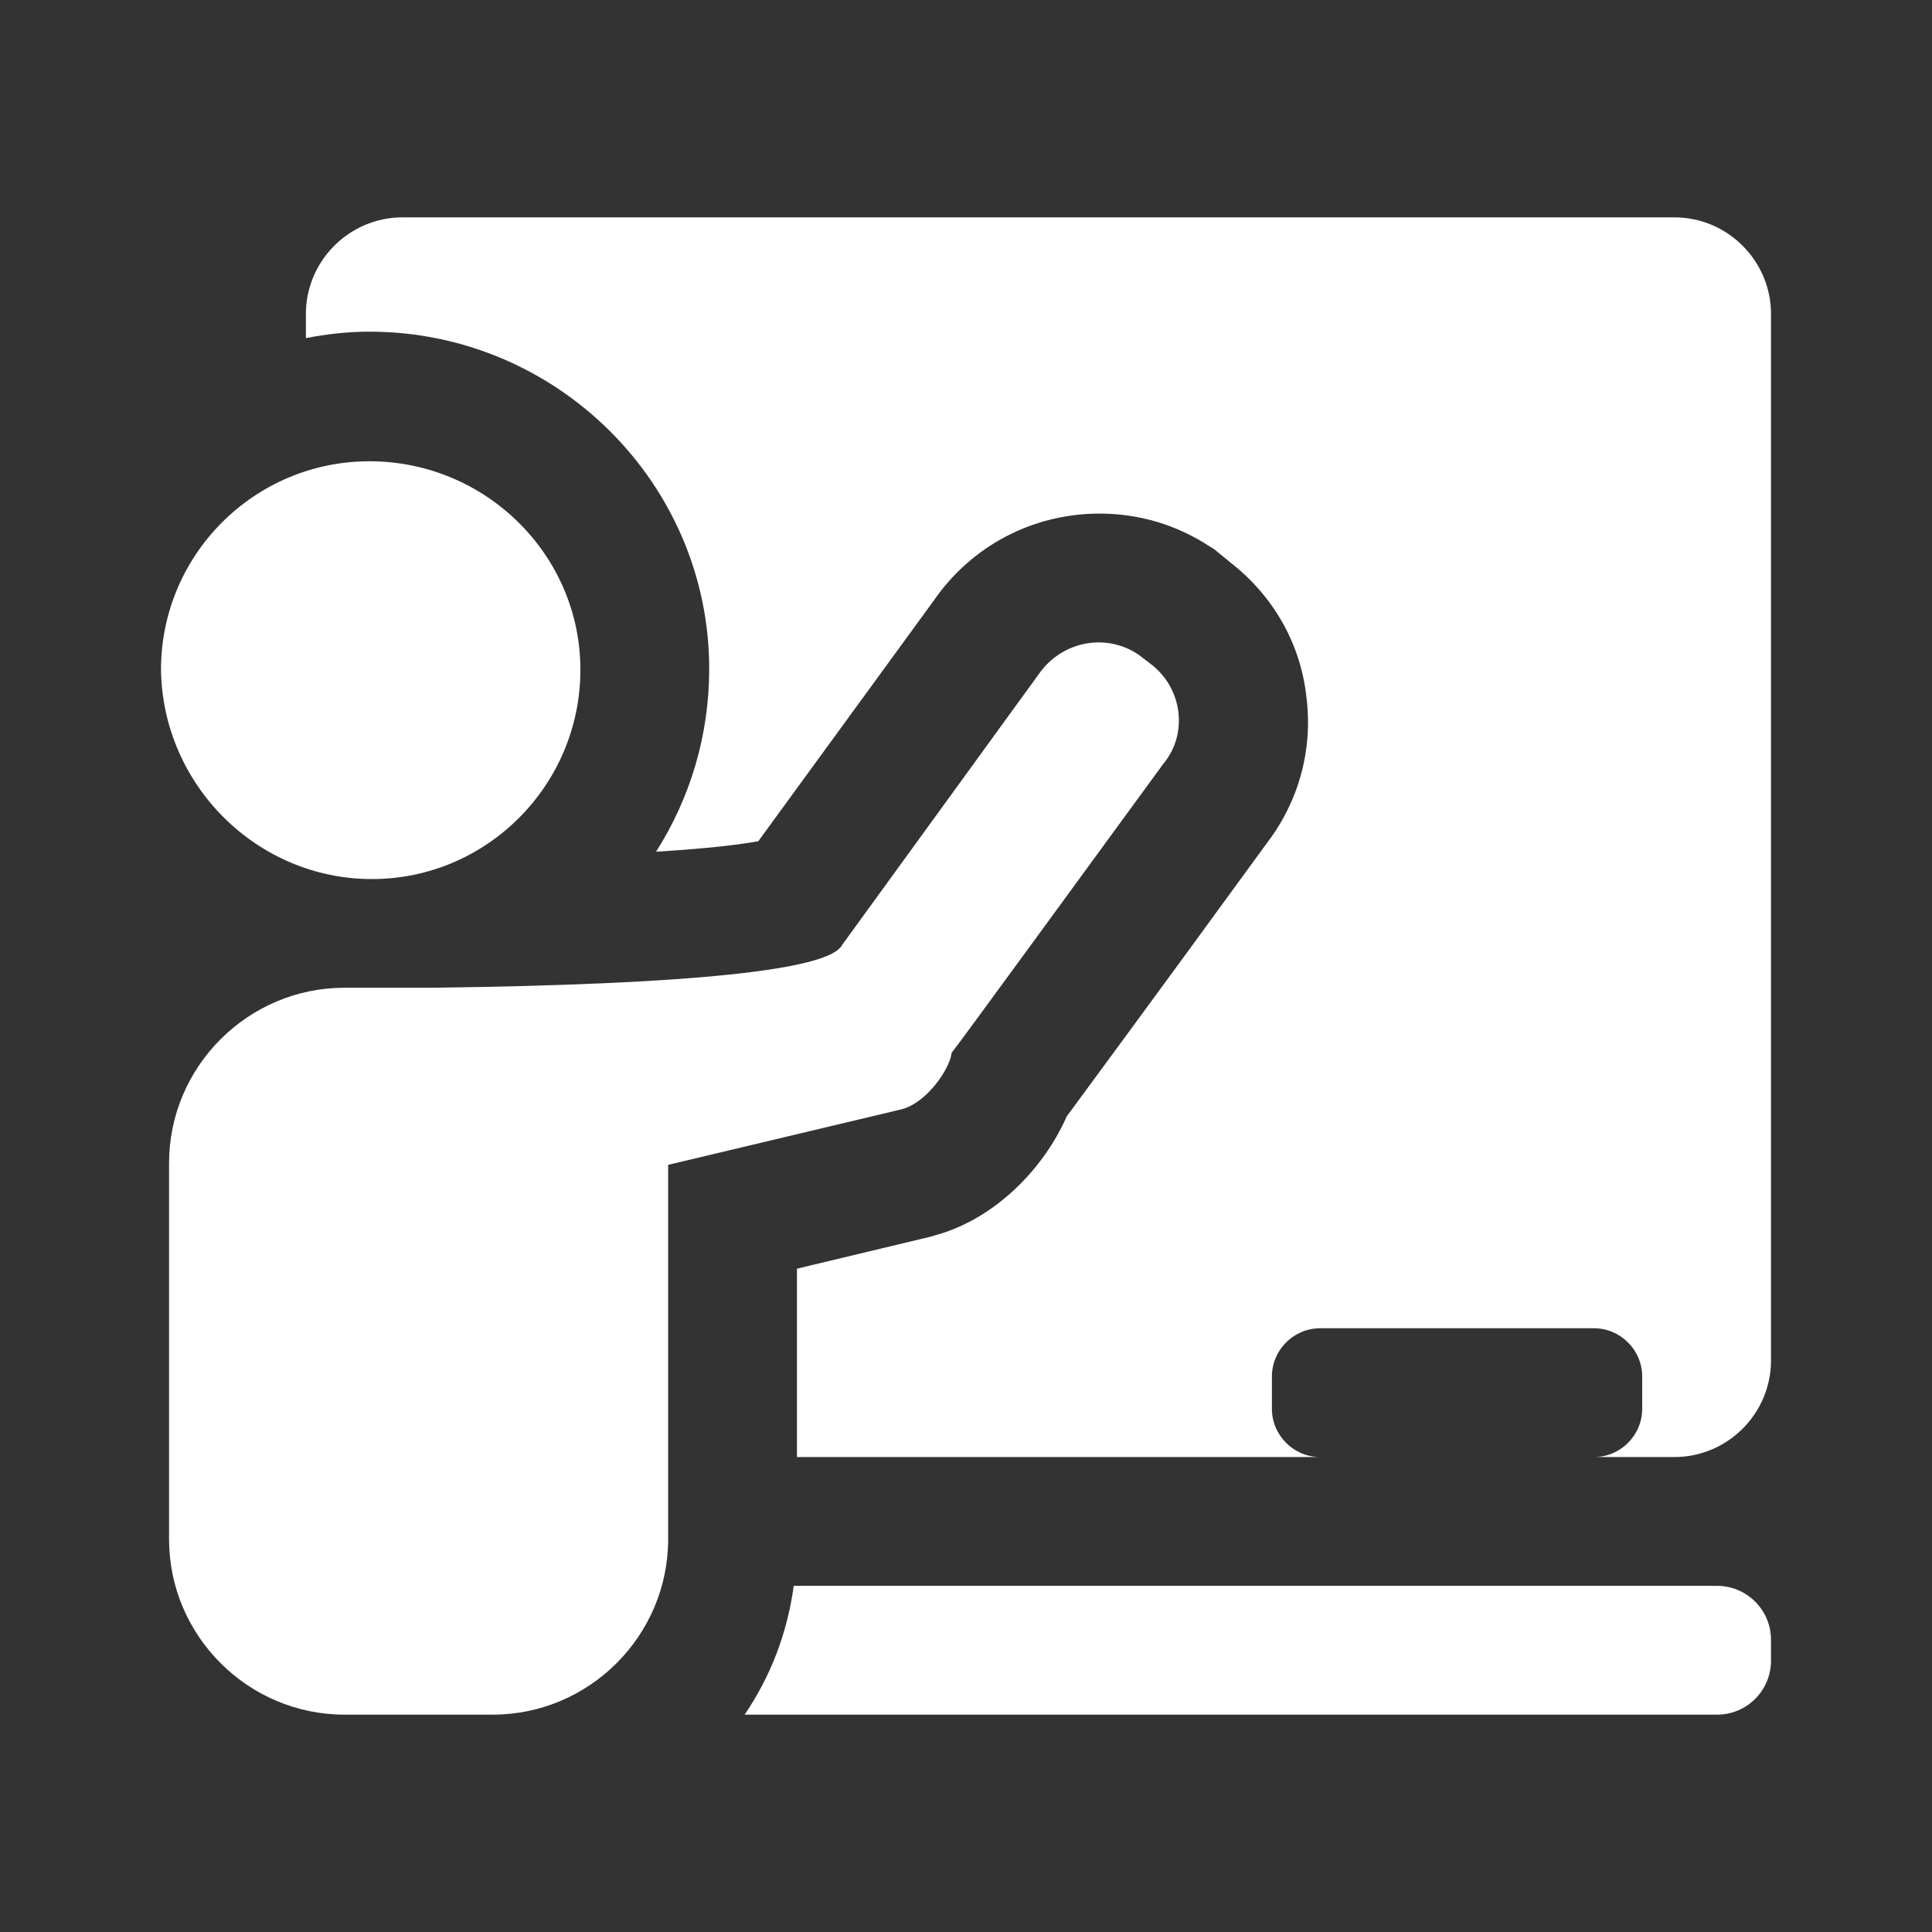
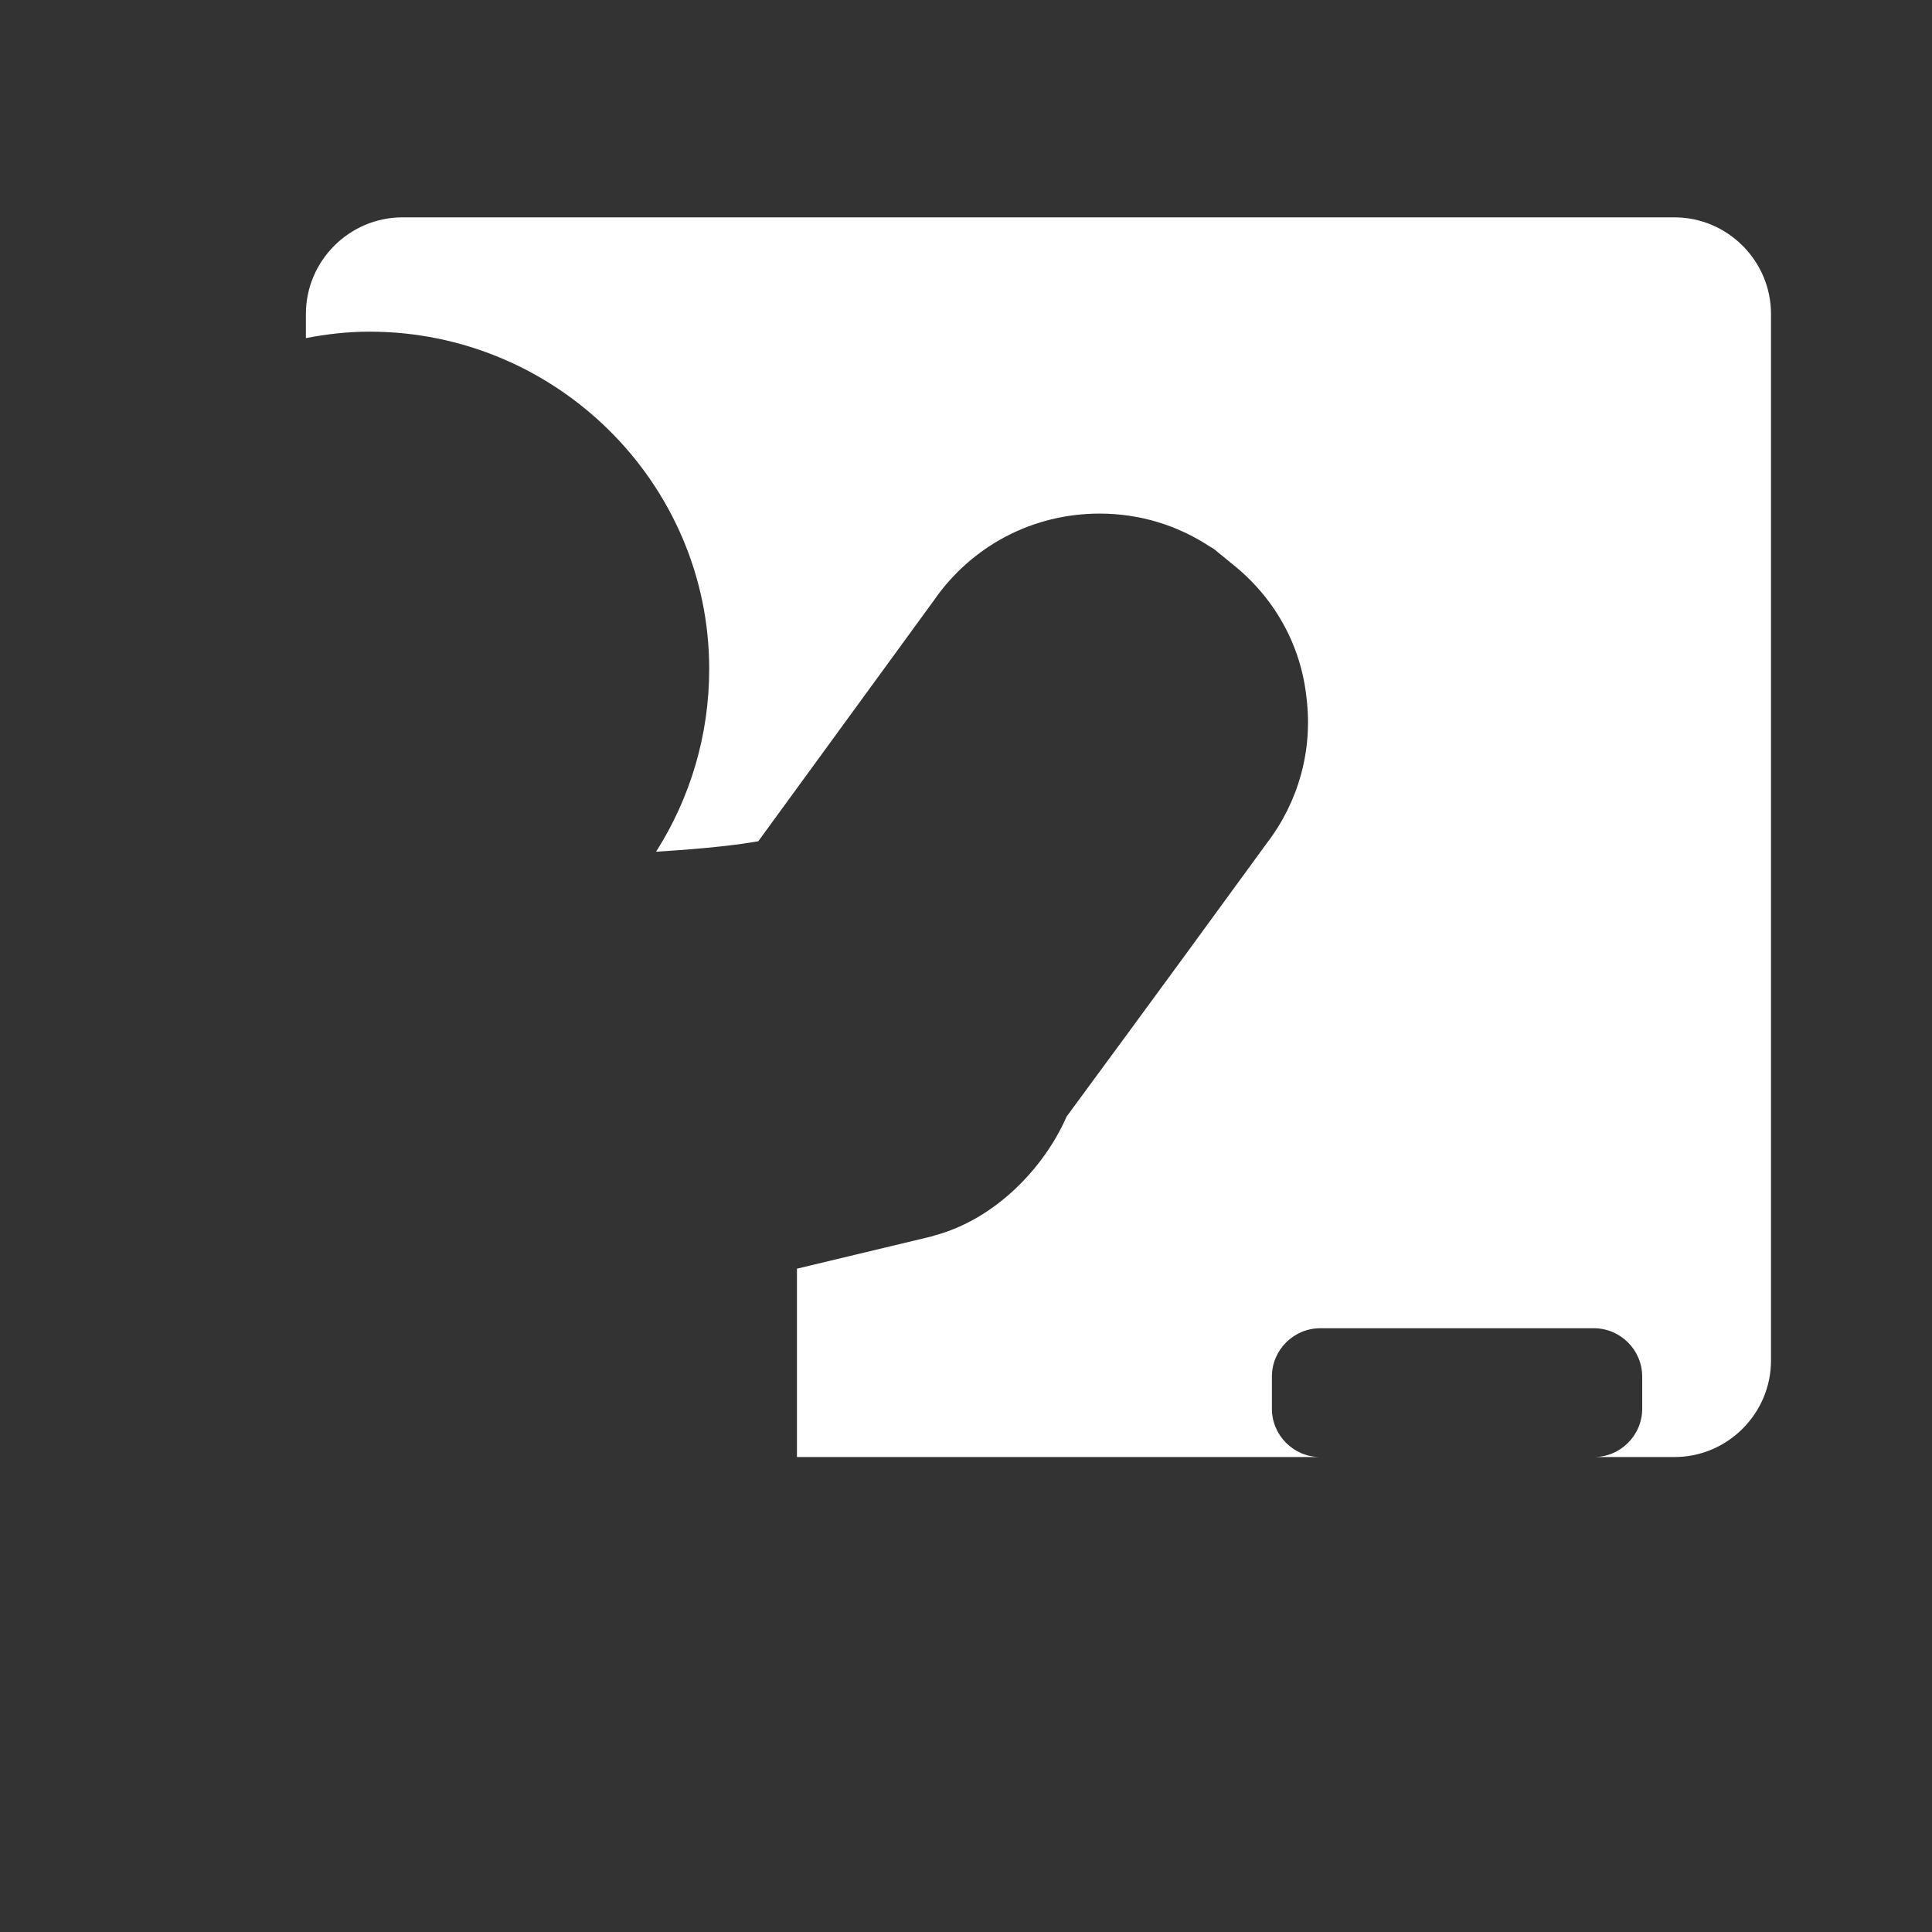
<svg xmlns="http://www.w3.org/2000/svg" t="1752568889580" class="icon" viewBox="0 0 1024 1024" version="1.1" p-id="3817" width="200" height="200">
  <rect x="0" y="0" width="1024" height="1024" fill="#333333" stroke="none" />
-   <path d="M197.12 465.92c-61.013 0-110.933-49.92-111.787-110.933 0-61.013 49.493-110.507 110.507-110.507 61.44 0 111.787 49.493 111.787 110.507 0 61.013-49.493 110.933-110.507 110.933zM910.08 840.533H420.693c-3.413 25.173-12.373 48.213-26.027 68.267h515.413c15.787 0 28.587-12.8 28.587-28.587v-11.093c0-15.787-12.8-28.587-28.587-28.587z" fill="#ffffff" p-id="3818" />
  <path d="M887.467 115.2H213.333c-28.16 0-51.2 23.04-51.2 51.2v12.8c11.093-2.133 22.187-3.413 33.707-3.413 98.987 0 180.053 80.213 180.053 178.773 0 35.413-10.24 68.693-28.16 96.853 28.16-1.707 44.8-3.84 54.187-5.547L494.933 318.293c20.053-29.013 52.48-46.08 87.893-46.08 20.907 0 40.96 5.973 58.453 17.493l2.133 1.28L652.8 298.667c22.187 17.493 36.693 42.667 39.68 71.253 3.413 27.733-4.267 55.04-20.907 76.8-67.413 92.587-94.72 129.28-106.24 145.067-11.947 27.307-37.973 54.613-70.4 63.147l-1.28 0.427-71.253 17.067V772.267h277.333c-14.08 0-25.6-11.52-25.6-25.6v-17.067c0-14.08 11.52-25.6 25.6-25.6h145.067c14.08 0 25.6 11.52 25.6 25.6v17.067c0 14.08-11.52 25.6-25.6 25.6h42.667c28.16 0 51.2-23.04 51.2-51.2V166.4c0-28.16-23.04-51.2-51.2-51.2z" fill="#ffffff" p-id="3819" />
-   <path d="M610.56 352.427l-7.253-5.547c-6.4-4.267-13.653-6.4-20.907-6.4-12.8 0-24.747 6.4-32 17.067l-104.107 143.36c-6.827 13.227-79.787 20.907-216.747 22.613h-46.933c-51.2 0-93.013 41.813-93.013 93.013V815.787c0 51.2 41.813 93.013 93.013 93.013h78.507c51.2 0 93.013-41.813 93.013-93.013V617.387l123.733-29.44c13.227-3.413 25.173-20.907 26.453-29.44v-0.427c1.707-1.707 73.813-100.693 112.213-153.173 13.227-15.787 10.24-39.68-5.973-52.48z" fill="#ffffff" p-id="3820" />
</svg>